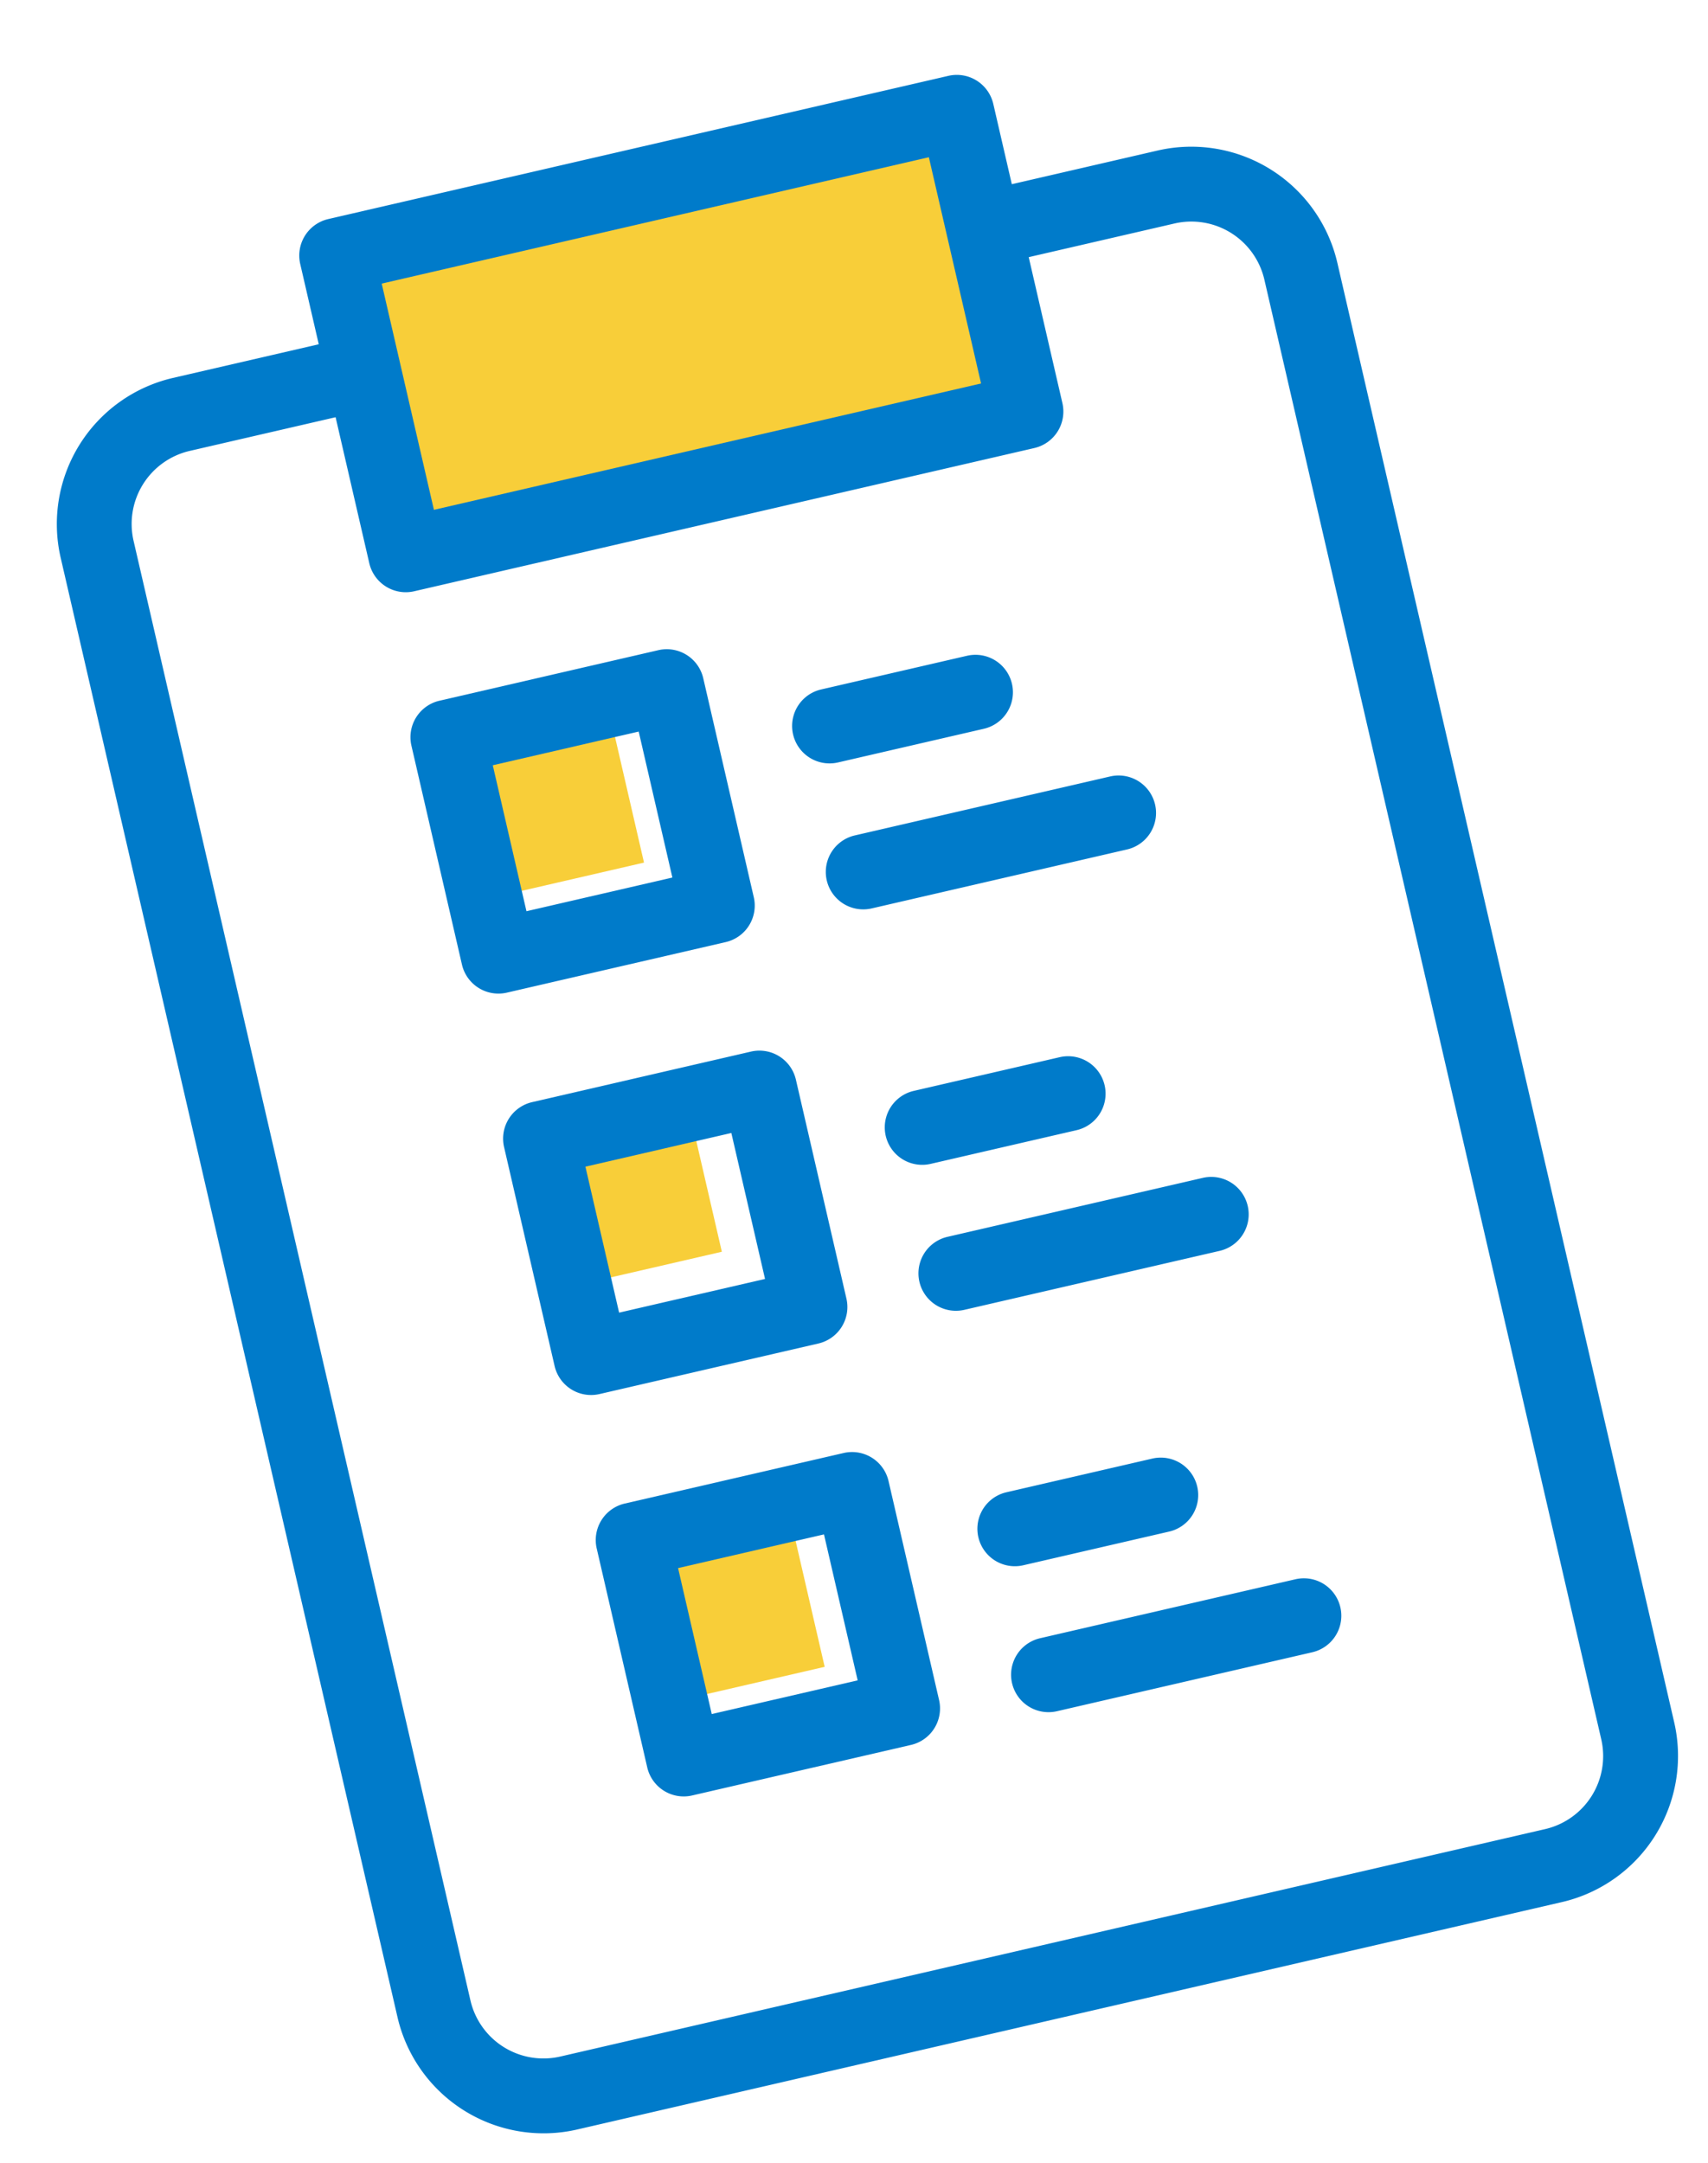
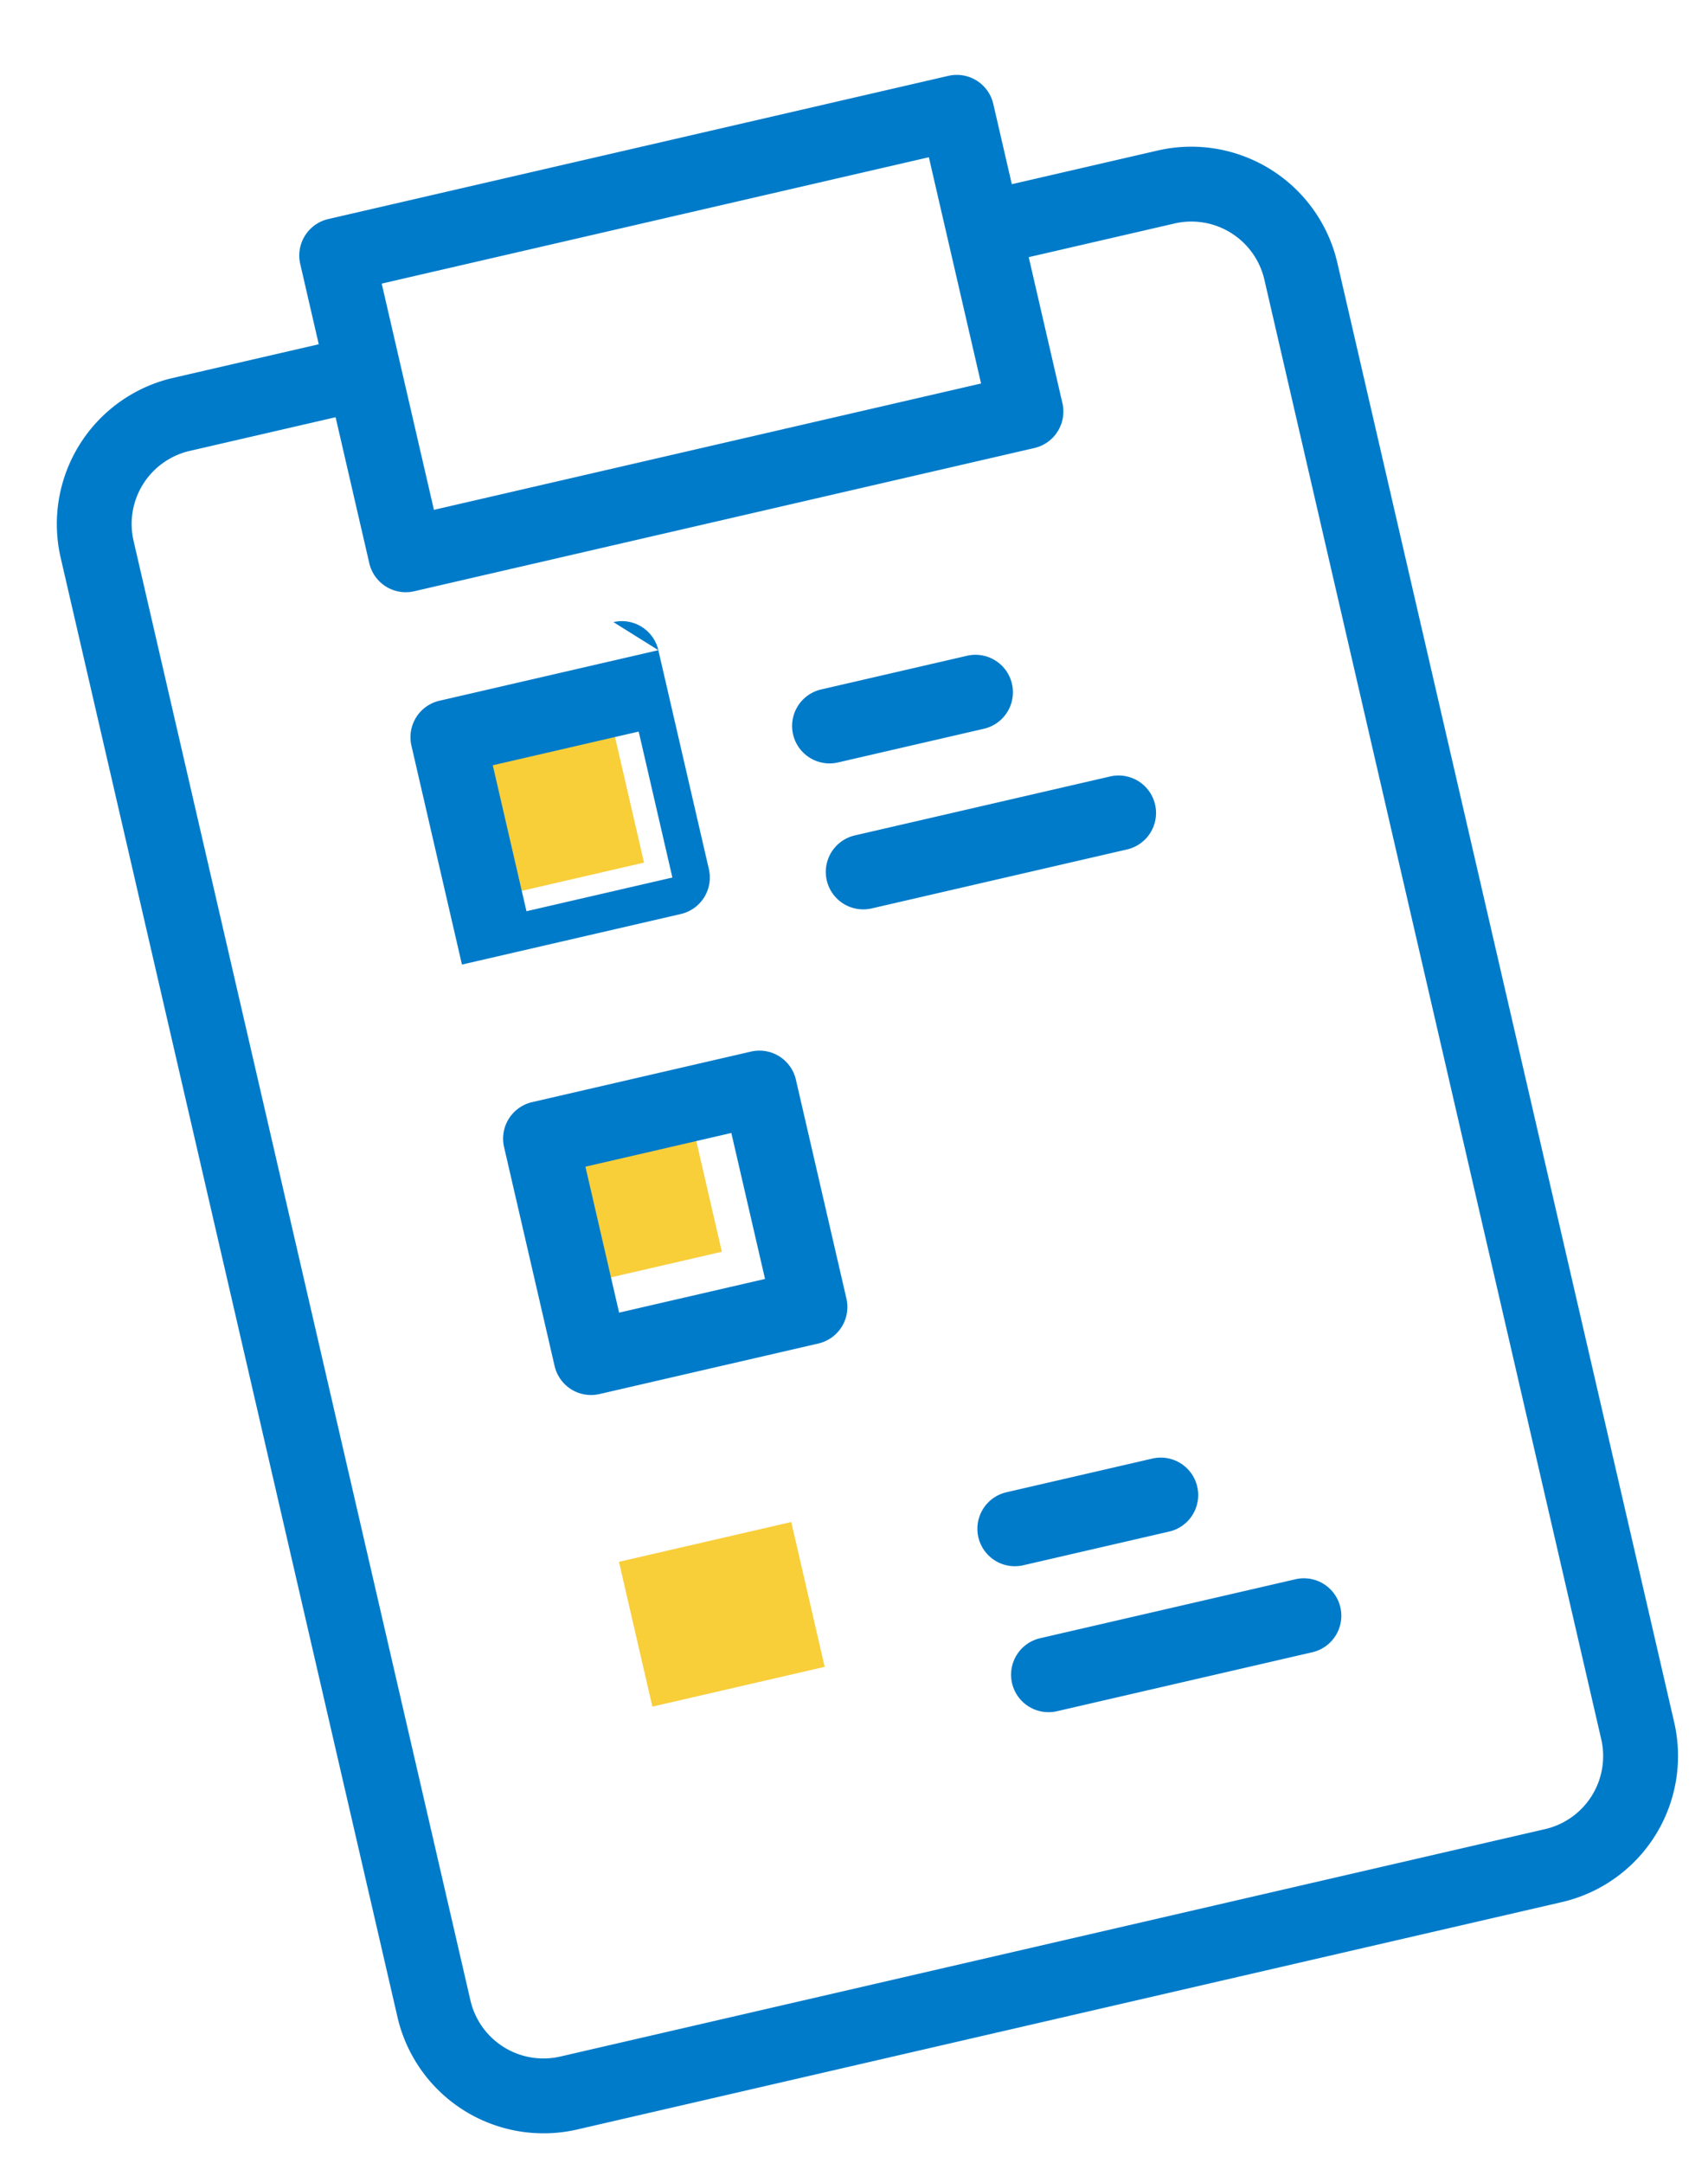
<svg xmlns="http://www.w3.org/2000/svg" width="57.791" height="73.17" viewBox="0 0 57.791 73.17">
  <g data-name="Groupe 1545">
-     <path data-name="Tracé 5062" d="M131 82h21.24v10.433H131z" transform="rotate(-13 -249.406 570.684)" style="fill:#f8ce39" />
    <path data-name="Tracé 5074" d="M131 82h5.983v5.027H131z" transform="rotate(-13 -174.483 563.619)" style="fill:#f8ce39" />
    <path data-name="Tracé 5075" d="M131 82h5.983v5.027H131z" transform="rotate(-13 -115.401 558.643)" style="fill:#f8ce39" />
    <path data-name="Tracé 5076" d="M131 82h5.983v5.027H131z" transform="rotate(-13 -52.047 550.394)" style="fill:#f8ce39" />
    <g data-name="Groupe 1544">
      <path data-name="Tracé 5063" d="M120.27 4.054h-5.07V1.267A1.267 1.267 0 0 0 113.936 0H92.4a1.267 1.267 0 0 0-1.267 1.267v2.787h-5.066A5.073 5.073 0 0 0 81 9.121v50.671a5.073 5.073 0 0 0 5.067 5.067h34.2a5.073 5.073 0 0 0 5.067-5.067V9.121a5.073 5.073 0 0 0-5.064-5.067zm-26.6-1.52h19v7.854h-19zm29.13 57.258a2.536 2.536 0 0 1-2.534 2.534h-34.2a2.536 2.536 0 0 1-2.534-2.534V9.121a2.536 2.536 0 0 1 2.534-2.534h5.067v5.067a1.267 1.267 0 0 0 1.267 1.267h21.535a1.267 1.267 0 0 0 1.267-1.267V6.587h5.067a2.536 2.536 0 0 1 2.531 2.534z" transform="rotate(-13 84.27 360.451)" style="fill:#007bca" />
-       <path data-name="Tracé 5064" d="M169.867 132h-7.6a1.267 1.267 0 0 0-1.267 1.267v7.6a1.267 1.267 0 0 0 1.267 1.267h7.6a1.267 1.267 0 0 0 1.267-1.267v-7.6a1.267 1.267 0 0 0-1.267-1.267zm-1.267 7.6h-5.067v-5.067h5.067z" transform="rotate(-13 -386.692 724.694)" style="fill:#007bca" />
+       <path data-name="Tracé 5064" d="M169.867 132h-7.6a1.267 1.267 0 0 0-1.267 1.267v7.6h7.6a1.267 1.267 0 0 0 1.267-1.267v-7.6a1.267 1.267 0 0 0-1.267-1.267zm-1.267 7.6h-5.067v-5.067h5.067z" transform="rotate(-13 -386.692 724.694)" style="fill:#007bca" />
      <path data-name="Tracé 5065" d="M271.134 192h-8.867a1.267 1.267 0 0 0 0 2.534h8.867a1.267 1.267 0 1 0 0-2.534z" transform="rotate(-13 -572.976 1134.145)" style="fill:#007bca" />
      <path data-name="Tracé 5066" d="M262.267 154.534h5.067a1.267 1.267 0 0 0 0-2.534h-5.067a1.267 1.267 0 0 0 0 2.534z" transform="rotate(-13 -419.675 1116.678)" style="fill:#007bca" />
      <path data-name="Tracé 5067" d="M169.867 242h-7.6a1.267 1.267 0 0 0-1.267 1.267v7.6a1.267 1.267 0 0 0 1.267 1.267h7.6a1.267 1.267 0 0 0 1.267-1.267v-7.6a1.267 1.267 0 0 0-1.267-1.267zm-1.267 7.6h-5.067v-5.067h5.067z" transform="rotate(-13 -808.268 772.726)" style="fill:#007bca" />
-       <path data-name="Tracé 5068" d="M271.134 302h-8.867a1.267 1.267 0 0 0 0 2.534h8.867a1.267 1.267 0 1 0 0-2.534z" transform="rotate(-13 -994.552 1182.177)" style="fill:#007bca" />
-       <path data-name="Tracé 5069" d="M262.267 264.534h5.067a1.267 1.267 0 0 0 0-2.534h-5.067a1.267 1.267 0 0 0 0 2.534z" transform="rotate(-13 -841.25 1164.71)" style="fill:#007bca" />
-       <path data-name="Tracé 5070" d="M169.867 352h-7.6a1.267 1.267 0 0 0-1.267 1.267v7.6a1.267 1.267 0 0 0 1.267 1.267h7.6a1.267 1.267 0 0 0 1.267-1.267v-7.6a1.267 1.267 0 0 0-1.267-1.267zm-1.267 7.6h-5.067v-5.067h5.067z" transform="rotate(-13 -1229.844 820.759)" style="fill:#007bca" />
      <path data-name="Tracé 5071" d="M271.134 412h-8.867a1.267 1.267 0 0 0 0 2.534h8.867a1.267 1.267 0 1 0 0-2.534z" transform="rotate(-13 -1416.132 1230.21)" style="fill:#007bca" />
      <path data-name="Tracé 5072" d="M262.267 374.534h5.067a1.267 1.267 0 0 0 0-2.534h-5.067a1.267 1.267 0 0 0 0 2.534z" transform="rotate(-13 -1262.83 1212.744)" style="fill:#007bca" />
    </g>
  </g>
</svg>